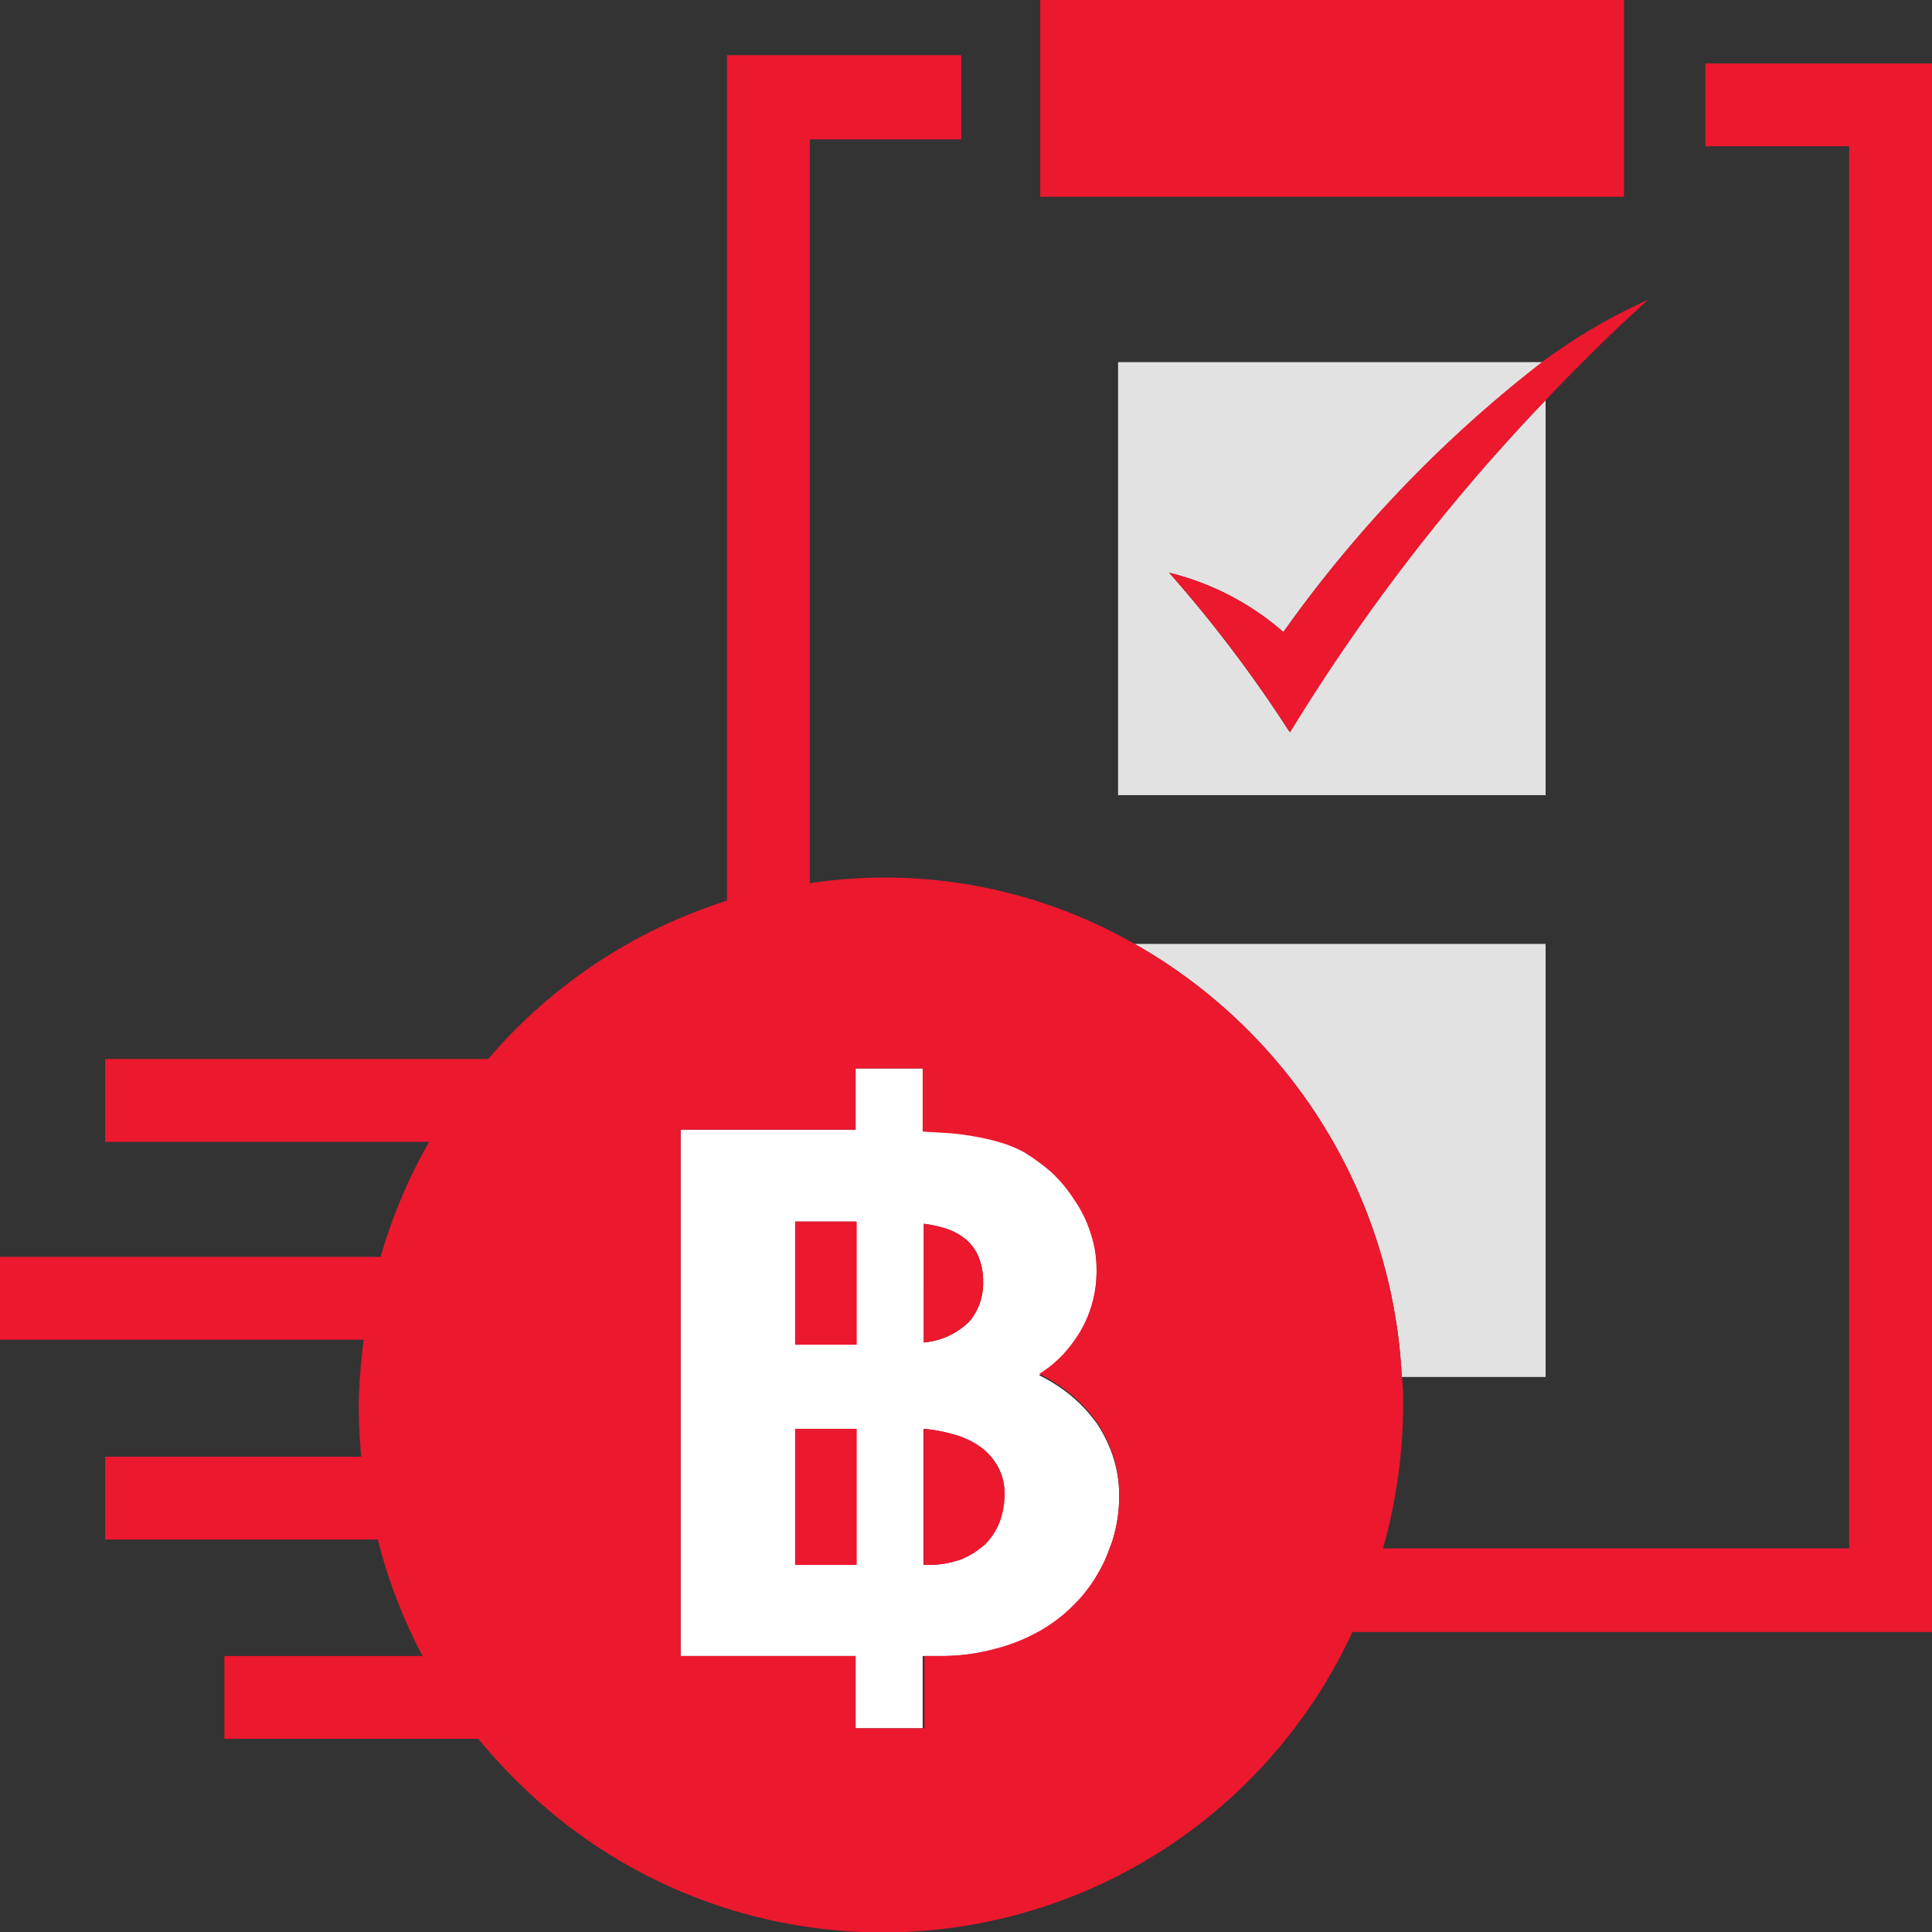
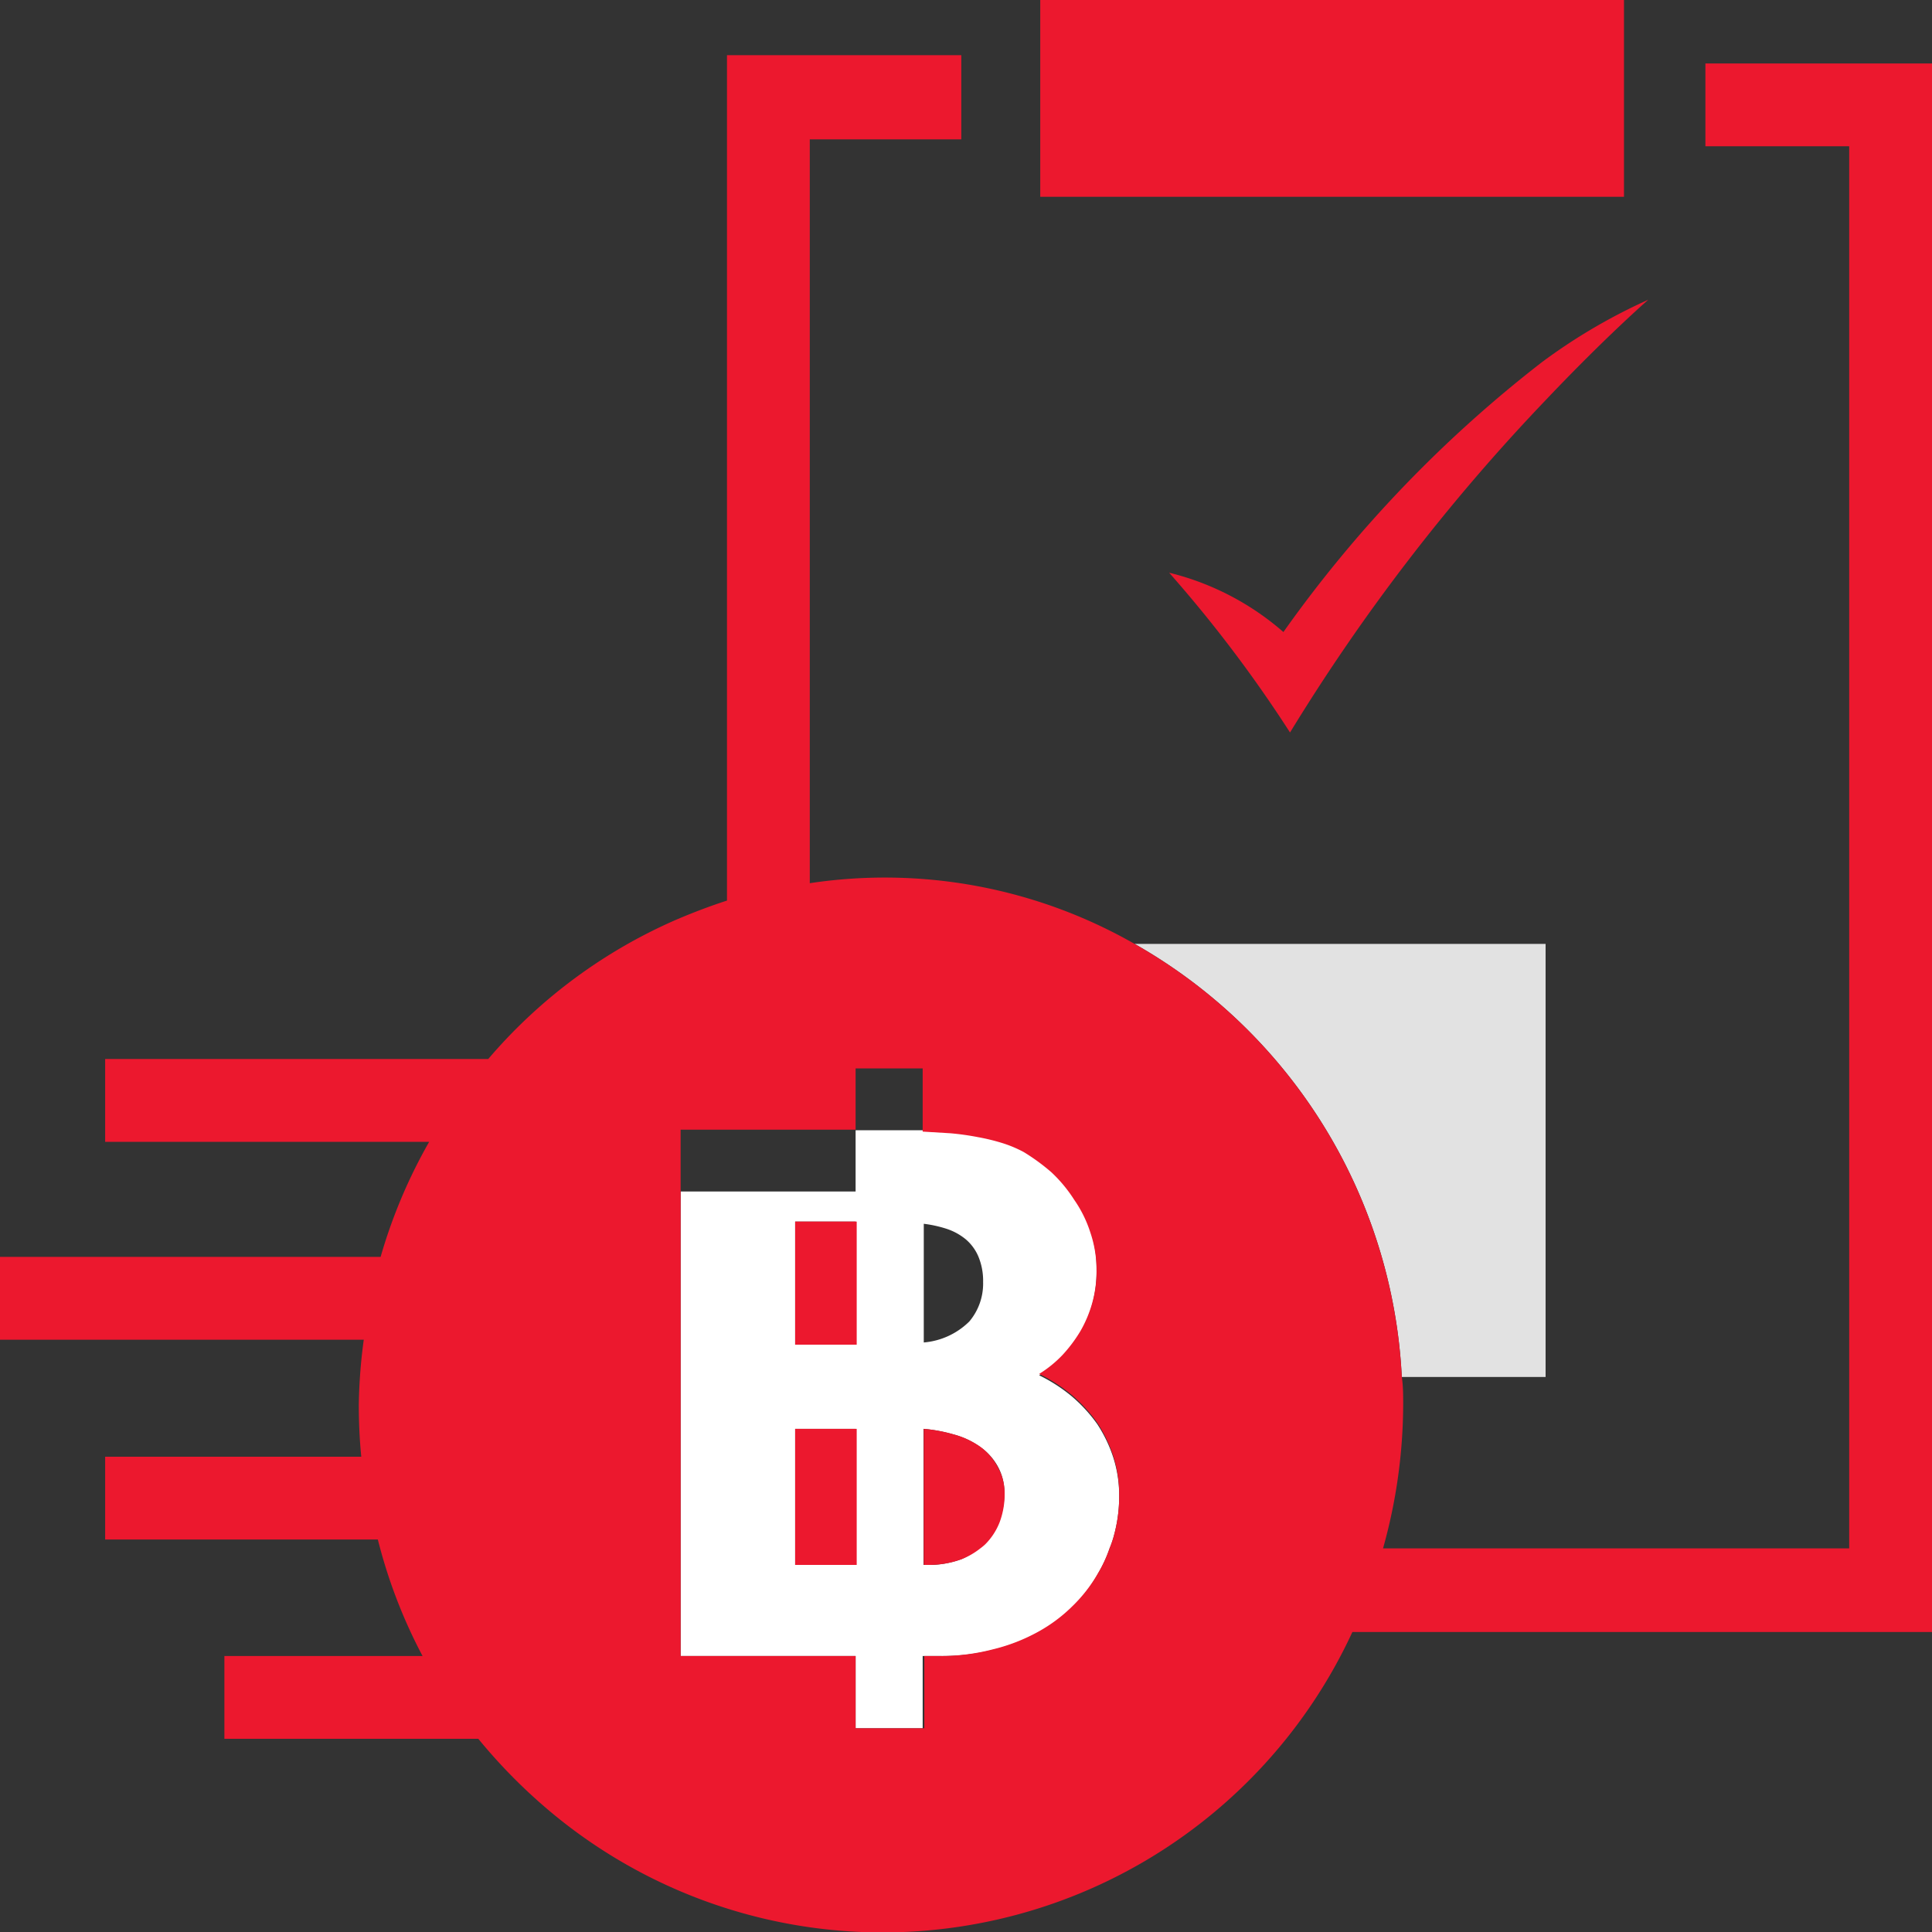
<svg xmlns="http://www.w3.org/2000/svg" id="Layer_1" data-name="Layer 1" viewBox="0 0 70 70">
  <rect x="0" y="0" width="70" height="70" fill="#333333" stroke="none" />
  <defs>
    <style>.cls-1{fill:#e2e2e2;}.cls-2{fill:#fff;}.cls-3{fill:#ec182e;}</style>
  </defs>
-   <path class="cls-1" d="M42.36,20.75A9.86,9.86,0,0,1,46.5,22.9a45.9,45.9,0,0,1,9.4-9.78H40.51V28.81H56V14.5a70.94,70.94,0,0,0-9.29,12A47.89,47.89,0,0,0,42.36,20.75Z" />
  <path class="cls-1" d="M50.79,49.89H56V34.2H41.11A19.13,19.13,0,0,1,50.79,49.89Z" />
-   <path class="cls-2" d="M40.34,52.82a5,5,0,0,0-.59-1.23,5.52,5.52,0,0,0-.92-1,5.8,5.8,0,0,0-1.18-.76,4.24,4.24,0,0,0,.84-.68,5.19,5.19,0,0,0,.66-.88,4.43,4.43,0,0,0,.42-1A4.34,4.34,0,0,0,39.73,46a4.25,4.25,0,0,0-.22-1.41,4.41,4.41,0,0,0-.58-1.17,5.12,5.12,0,0,0-.83-1,7.4,7.4,0,0,0-1-.73,4.45,4.45,0,0,0-.76-.32,7.41,7.41,0,0,0-.9-.22,9.63,9.63,0,0,0-1-.14l-1-.06V38.71H31v2.22H24.66V60H31v2.62h2.43V60H34a7.5,7.5,0,0,0,2-.23,6.58,6.58,0,0,0,1.63-.63l0,0a5.57,5.57,0,0,0,1.25-.93A5.4,5.4,0,0,0,39.79,57a4.79,4.79,0,0,0,.41-.89,3.71,3.71,0,0,0,.16-.47,5.35,5.35,0,0,0,.19-1.43A4.52,4.52,0,0,0,40.34,52.82Zm-6.87-8.48a4.4,4.4,0,0,1,.85.19,2.14,2.14,0,0,1,.68.38,1.68,1.68,0,0,1,.45.62,2.29,2.29,0,0,1,.17.92,2.13,2.13,0,0,1-.5,1.43,2.66,2.66,0,0,1-1.65.76Zm-4.66-.08H31v4.46H28.81Zm0,7.51H31V56.7H28.81Zm6,4.73a3.43,3.43,0,0,1-1.2.2h-.15V51.77a5.56,5.56,0,0,1,1.08.2,3,3,0,0,1,.94.43,2.13,2.13,0,0,1,.66.71,1.94,1.94,0,0,1,.25,1,2.9,2.9,0,0,1-.18,1,2.32,2.32,0,0,1-.53.81,2.09,2.09,0,0,1-.17.14A2.66,2.66,0,0,1,34.82,56.5Z" />
+   <path class="cls-2" d="M40.34,52.82a5,5,0,0,0-.59-1.23,5.52,5.52,0,0,0-.92-1,5.8,5.8,0,0,0-1.18-.76,4.24,4.24,0,0,0,.84-.68,5.19,5.19,0,0,0,.66-.88,4.43,4.43,0,0,0,.42-1A4.34,4.34,0,0,0,39.73,46a4.25,4.25,0,0,0-.22-1.41,4.41,4.41,0,0,0-.58-1.17,5.12,5.12,0,0,0-.83-1,7.4,7.4,0,0,0-1-.73,4.45,4.45,0,0,0-.76-.32,7.41,7.41,0,0,0-.9-.22,9.63,9.63,0,0,0-1-.14l-1-.06H31v2.22H24.66V60H31v2.62h2.43V60H34a7.5,7.5,0,0,0,2-.23,6.58,6.58,0,0,0,1.63-.63l0,0a5.57,5.57,0,0,0,1.25-.93A5.4,5.4,0,0,0,39.79,57a4.79,4.79,0,0,0,.41-.89,3.71,3.71,0,0,0,.16-.47,5.35,5.35,0,0,0,.19-1.43A4.52,4.52,0,0,0,40.34,52.82Zm-6.87-8.48a4.4,4.4,0,0,1,.85.19,2.14,2.14,0,0,1,.68.38,1.68,1.68,0,0,1,.45.62,2.29,2.29,0,0,1,.17.92,2.13,2.13,0,0,1-.5,1.43,2.66,2.66,0,0,1-1.65.76Zm-4.66-.08H31v4.46H28.81Zm0,7.51H31V56.7H28.81Zm6,4.73a3.43,3.43,0,0,1-1.2.2h-.15V51.77a5.56,5.56,0,0,1,1.08.2,3,3,0,0,1,.94.43,2.13,2.13,0,0,1,.66.71,1.94,1.94,0,0,1,.25,1,2.9,2.9,0,0,1-.18,1,2.32,2.32,0,0,1-.53.81,2.09,2.09,0,0,1-.17.14A2.66,2.66,0,0,1,34.82,56.5Z" />
  <rect class="cls-3" x="37.69" width="21.15" height="7.13" />
  <path class="cls-3" d="M46.5,22.9a9.86,9.86,0,0,0-4.14-2.15,47.89,47.89,0,0,1,4.38,5.79A70.94,70.94,0,0,1,56,14.5c2.18-2.3,3.72-3.64,3.72-3.64a20.62,20.62,0,0,0-3.85,2.26A45.9,45.9,0,0,0,46.5,22.9Z" />
  <path class="cls-3" d="M61.79,2.3v3H67V56.1H50.11a19.45,19.45,0,0,0,.73-5.21c0-.34,0-.67-.05-1A19.13,19.13,0,0,0,41.11,34.2,18.23,18.23,0,0,0,29.34,32V5.05h5.49V2H26.34V32.63c-.62.2-1.22.43-1.81.68a18.83,18.83,0,0,0-6.84,5.06H3.81v3H15.55a19,19,0,0,0-1.76,4.17H0v3H13.18A19.28,19.28,0,0,0,13,50.89q0,1,.09,1.89H3.81v3h9.88A18.79,18.79,0,0,0,15.31,60H8.13v3h9.2A19.81,19.81,0,0,0,20,65.69a18.75,18.75,0,0,0,29-6.56H70V2.3ZM40.36,55.63a3.71,3.71,0,0,1-.16.47,4.79,4.79,0,0,1-.41.89,5.4,5.4,0,0,1-.94,1.21,5.57,5.57,0,0,1-1.25.93l0,0a6.58,6.58,0,0,1-1.63.63A7.5,7.5,0,0,1,34,60h-.51v2.62H31V60H24.66V40.93H31V38.71h2.43V41l1,.06a9.63,9.63,0,0,1,1,.14,7.41,7.41,0,0,1,.9.22,4.45,4.45,0,0,1,.76.32,7.4,7.4,0,0,1,1,.73,5.12,5.12,0,0,1,.83,1,4.41,4.41,0,0,1,.58,1.17A4.25,4.25,0,0,1,39.73,46a4.34,4.34,0,0,1-.16,1.22,4.43,4.43,0,0,1-.42,1,5.19,5.19,0,0,1-.66.88,4.24,4.24,0,0,1-.84.68,5.8,5.8,0,0,1,1.18.76,5.52,5.52,0,0,1,.92,1,5,5,0,0,1,.59,1.23,4.52,4.52,0,0,1,.21,1.38A5.35,5.35,0,0,1,40.36,55.63Z" />
-   <path class="cls-3" d="M35.62,46.45a2.29,2.29,0,0,0-.17-.92,1.68,1.68,0,0,0-.45-.62,2.14,2.14,0,0,0-.68-.38,4.4,4.4,0,0,0-.85-.19v4.3a2.66,2.66,0,0,0,1.65-.76A2.13,2.13,0,0,0,35.62,46.45Z" />
  <path class="cls-3" d="M35.49,52.4a3,3,0,0,0-.94-.43,5.56,5.56,0,0,0-1.08-.2V56.7h.15a3.43,3.43,0,0,0,1.2-.2,2.66,2.66,0,0,0,.7-.4,2.09,2.09,0,0,0,.17-.14,2.32,2.32,0,0,0,.53-.81,2.9,2.9,0,0,0,.18-1,1.94,1.94,0,0,0-.25-1A2.13,2.13,0,0,0,35.49,52.4Z" />
  <polygon class="cls-3" points="28.81 44.26 28.81 48.72 29.34 48.72 31.04 48.72 31.04 44.26 29.34 44.26 28.81 44.26" />
  <polygon class="cls-3" points="28.81 51.77 28.81 56.7 31.04 56.7 31.04 56.1 31.04 51.77 29.34 51.77 28.81 51.77" />
</svg>